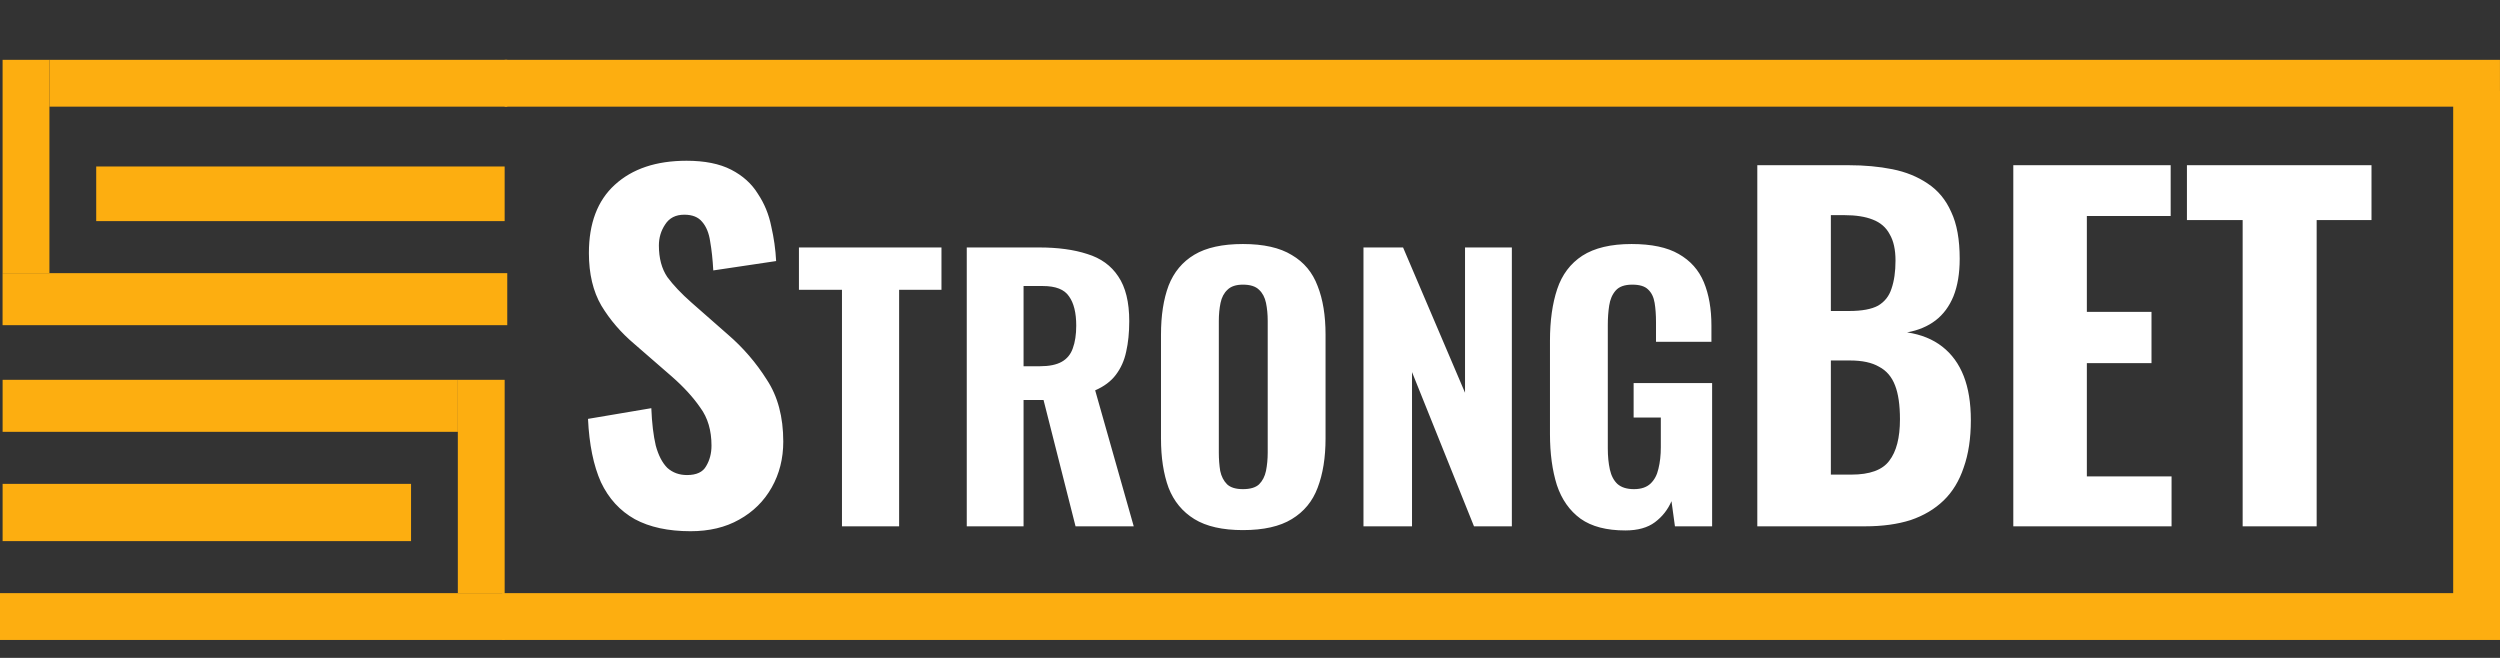
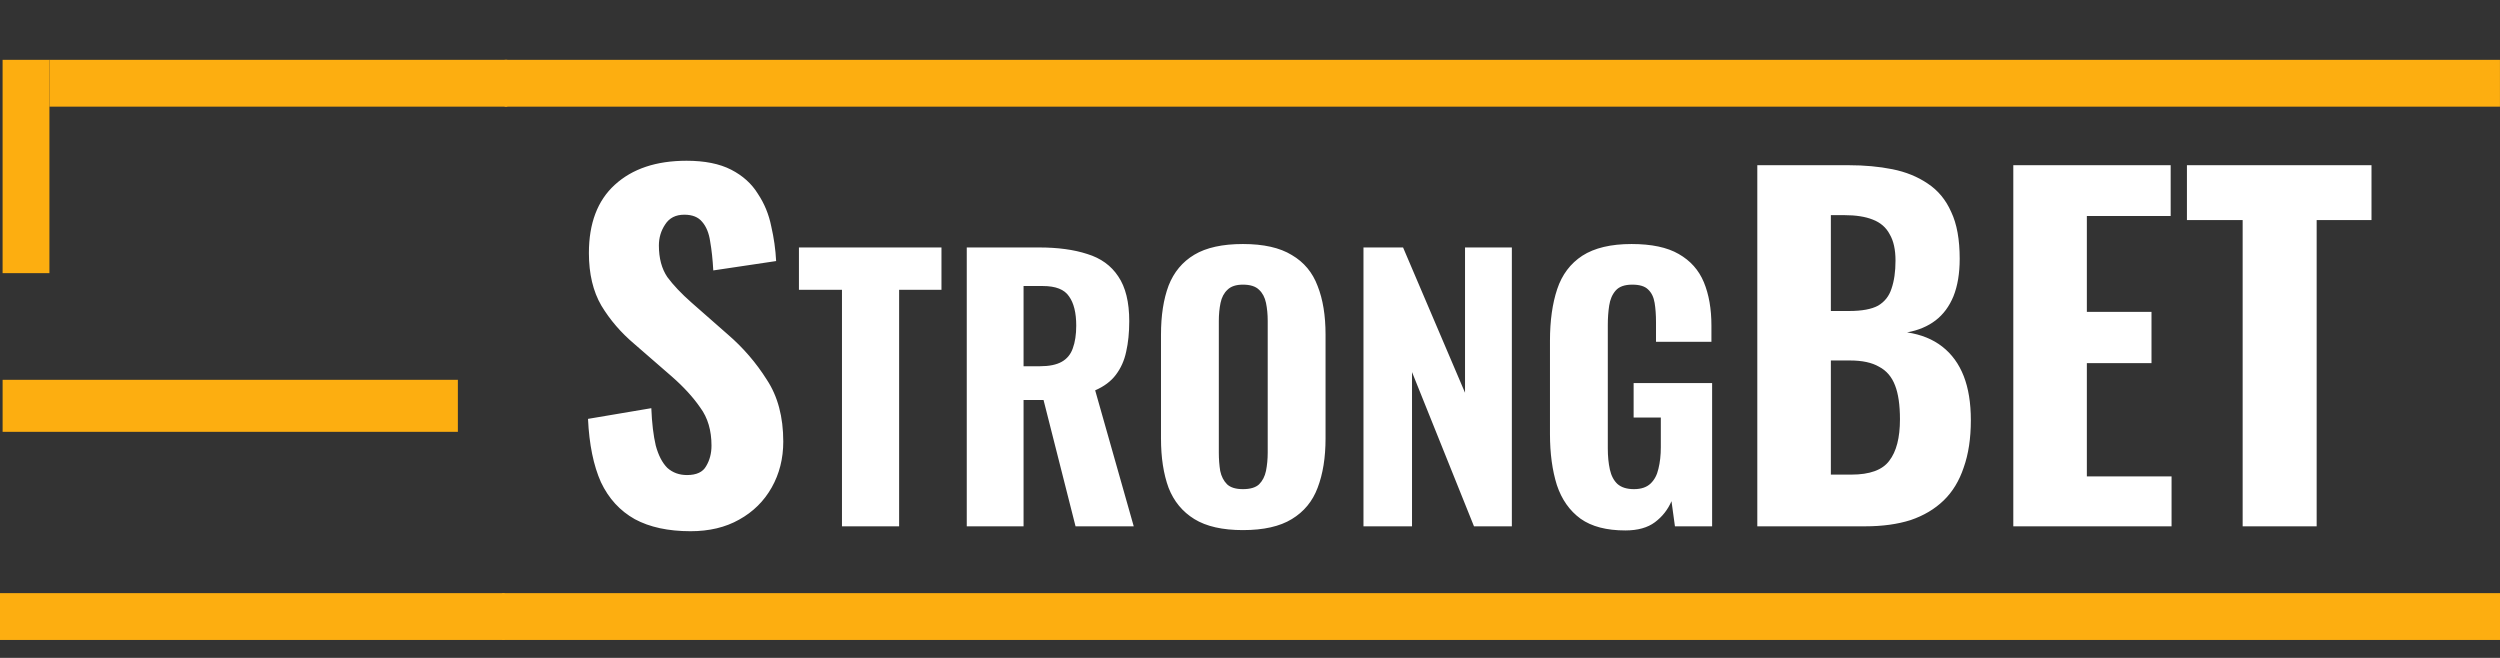
<svg xmlns="http://www.w3.org/2000/svg" width="247" height="65" viewBox="0 0 247 65" fill="none">
  <rect x="0" y="0" width="247" height="65" fill="#333333" stroke="none" />
  <rect x="49.859" y="5.912" width="197.137" height="4.626" fill="#FDAE10" />
  <rect x="49.609" y="58.602" width="197.394" height="4.626" fill="#FDAE10" />
  <rect y="58.602" width="49.863" height="4.626" fill="#FDAE10" />
-   <rect width="49.863" height="5.14" transform="matrix(-1 0 0 1 50.117 26.987)" fill="#FDAE10" />
-   <rect x="0.258" y="47.807" width="40.353" height="5.655" fill="#FDAE10" />
-   <rect width="40.353" height="5.397" transform="matrix(-1 0 0 1 49.859 16.449)" fill="#FDAE10" />
  <rect x="0.258" y="37.525" width="44.979" height="5.14" fill="#FDAE10" />
  <rect width="45.236" height="4.626" transform="matrix(-1 0 0 1 50.117 5.911)" fill="#FDAE10" />
-   <rect x="45.234" y="58.602" width="21.076" height="4.626" transform="rotate(-90 45.234 58.602)" fill="#FDAE10" />
  <rect width="21.076" height="4.626" transform="matrix(0 -1 -1 0 4.883 26.987)" fill="#FDAE10" />
-   <rect x="242.375" y="8.995" width="4.626" height="51.919" fill="#FDAE10" />
  <path d="M68.226 52.484C66.023 52.484 64.188 52.088 62.72 51.295C61.252 50.473 60.136 49.255 59.372 47.639C58.638 45.995 58.212 43.91 58.095 41.385L64.35 40.328C64.408 41.796 64.555 43.029 64.79 44.028C65.054 44.997 65.436 45.731 65.935 46.23C66.464 46.7 67.11 46.935 67.873 46.935C68.813 46.935 69.444 46.641 69.767 46.054C70.12 45.467 70.296 44.791 70.296 44.028C70.296 42.53 69.929 41.282 69.195 40.284C68.49 39.256 67.55 38.228 66.376 37.2L62.676 33.985C61.354 32.869 60.268 31.607 59.416 30.197C58.594 28.788 58.183 27.055 58.183 25C58.183 22.063 59.035 19.817 60.738 18.261C62.47 16.675 64.834 15.882 67.829 15.882C69.62 15.882 71.089 16.176 72.234 16.763C73.379 17.35 74.26 18.143 74.876 19.142C75.522 20.111 75.963 21.182 76.198 22.357C76.462 23.502 76.624 24.647 76.682 25.793L70.472 26.718C70.413 25.631 70.31 24.677 70.164 23.855C70.046 23.032 69.782 22.386 69.371 21.916C68.989 21.447 68.402 21.212 67.609 21.212C66.757 21.212 66.126 21.535 65.715 22.181C65.304 22.797 65.098 23.488 65.098 24.251C65.098 25.514 65.377 26.556 65.935 27.378C66.522 28.171 67.315 29.008 68.314 29.889L71.925 33.06C73.423 34.352 74.7 35.835 75.757 37.509C76.844 39.153 77.387 41.194 77.387 43.631C77.387 45.305 77.005 46.817 76.242 48.168C75.478 49.519 74.407 50.576 73.027 51.339C71.676 52.103 70.076 52.484 68.226 52.484ZM83.187 52V28.633H78.935V24.449H93.017V28.633H88.833V52H83.187ZM95.516 52V24.449H102.659C104.518 24.449 106.106 24.665 107.421 25.095C108.759 25.504 109.779 26.241 110.482 27.306C111.208 28.372 111.57 29.846 111.57 31.728C111.57 32.862 111.468 33.871 111.264 34.755C111.083 35.617 110.743 36.377 110.244 37.034C109.768 37.669 109.087 38.179 108.203 38.565L112.013 52H106.264L103.101 39.517H101.128V52H95.516ZM101.128 36.184H102.761C103.668 36.184 104.382 36.036 104.904 35.742C105.425 35.447 105.788 35.005 105.992 34.415C106.219 33.803 106.332 33.054 106.332 32.17C106.332 30.9 106.094 29.937 105.618 29.279C105.165 28.599 104.303 28.259 103.033 28.259H101.128V36.184ZM122.801 52.374C120.783 52.374 119.184 52.011 118.005 51.286C116.826 50.56 115.975 49.528 115.454 48.191C114.955 46.83 114.706 45.209 114.706 43.327V33.054C114.706 31.172 114.955 29.562 115.454 28.225C115.975 26.887 116.826 25.866 118.005 25.163C119.184 24.46 120.783 24.109 122.801 24.109C124.841 24.109 126.451 24.472 127.631 25.197C128.832 25.9 129.683 26.921 130.182 28.259C130.703 29.574 130.964 31.172 130.964 33.054V43.327C130.964 45.209 130.703 46.83 130.182 48.191C129.683 49.528 128.832 50.56 127.631 51.286C126.451 52.011 124.841 52.374 122.801 52.374ZM122.801 48.327C123.526 48.327 124.059 48.168 124.399 47.85C124.739 47.51 124.966 47.068 125.08 46.524C125.193 45.957 125.25 45.356 125.25 44.721V31.694C125.25 31.059 125.193 30.47 125.08 29.925C124.966 29.381 124.739 28.95 124.399 28.633C124.059 28.293 123.526 28.123 122.801 28.123C122.12 28.123 121.61 28.293 121.27 28.633C120.93 28.95 120.703 29.381 120.59 29.925C120.476 30.47 120.42 31.059 120.42 31.694V44.721C120.42 45.356 120.465 45.957 120.556 46.524C120.669 47.068 120.896 47.51 121.236 47.85C121.576 48.168 122.098 48.327 122.801 48.327ZM134.711 52V24.449H138.623L144.745 38.803V24.449H149.371V52H145.63L139.507 36.762V52H134.711ZM160.586 52.408C158.726 52.408 157.252 52.023 156.164 51.252C155.075 50.458 154.293 49.347 153.817 47.918C153.363 46.467 153.137 44.789 153.137 42.884V33.667C153.137 31.694 153.375 29.993 153.851 28.565C154.327 27.136 155.155 26.036 156.334 25.265C157.536 24.494 159.157 24.109 161.198 24.109C163.171 24.109 164.724 24.438 165.858 25.095C167.014 25.753 167.842 26.683 168.341 27.884C168.84 29.086 169.089 30.515 169.089 32.17V33.769H163.613V31.83C163.613 31.104 163.567 30.47 163.477 29.925C163.386 29.358 163.171 28.916 162.83 28.599C162.513 28.281 161.991 28.123 161.266 28.123C160.518 28.123 159.973 28.315 159.633 28.701C159.293 29.086 159.078 29.585 158.987 30.197C158.896 30.787 158.851 31.422 158.851 32.102V44.313C158.851 45.084 158.919 45.776 159.055 46.388C159.191 47 159.44 47.476 159.803 47.816C160.189 48.157 160.733 48.327 161.436 48.327C162.139 48.327 162.683 48.145 163.069 47.782C163.454 47.419 163.715 46.932 163.851 46.32C164.01 45.685 164.089 44.971 164.089 44.177V41.252H161.402V37.85H169.157V52H165.484L165.143 49.517C164.781 50.356 164.236 51.048 163.511 51.592C162.785 52.136 161.81 52.408 160.586 52.408ZM173.622 52V16.323H182.651C184.207 16.323 185.646 16.455 186.968 16.719C188.289 16.983 189.449 17.453 190.447 18.128C191.475 18.804 192.253 19.744 192.782 20.948C193.34 22.122 193.618 23.664 193.618 25.572C193.618 27.011 193.413 28.244 193.002 29.272C192.591 30.271 192.003 31.063 191.24 31.651C190.477 32.238 189.537 32.634 188.421 32.84C189.801 33.045 190.961 33.515 191.901 34.249C192.84 34.983 193.545 35.953 194.015 37.157C194.485 38.36 194.72 39.814 194.72 41.517C194.72 43.308 194.485 44.864 194.015 46.186C193.574 47.507 192.914 48.594 192.033 49.445C191.152 50.297 190.065 50.943 188.773 51.383C187.481 51.794 185.984 52 184.281 52H173.622ZM180.889 46.891H182.915C184.736 46.891 185.984 46.435 186.659 45.525C187.364 44.615 187.716 43.249 187.716 41.429C187.716 40.02 187.555 38.904 187.232 38.081C186.909 37.23 186.38 36.613 185.646 36.231C184.941 35.82 183.987 35.615 182.783 35.615H180.889V46.891ZM180.889 30.726H182.695C183.958 30.726 184.912 30.549 185.558 30.197C186.204 29.815 186.644 29.258 186.879 28.523C187.144 27.76 187.276 26.835 187.276 25.748C187.276 24.662 187.085 23.796 186.703 23.15C186.351 22.474 185.793 21.99 185.029 21.696C184.295 21.403 183.356 21.256 182.211 21.256H180.889V30.726ZM198.914 52V16.323H214.462V21.344H206.181V30.814H212.568V35.879H206.181V47.067H214.55V52H198.914ZM221.574 52V21.74H216.069V16.323H234.304V21.74H228.886V52H221.574Z" fill="white" />
</svg>